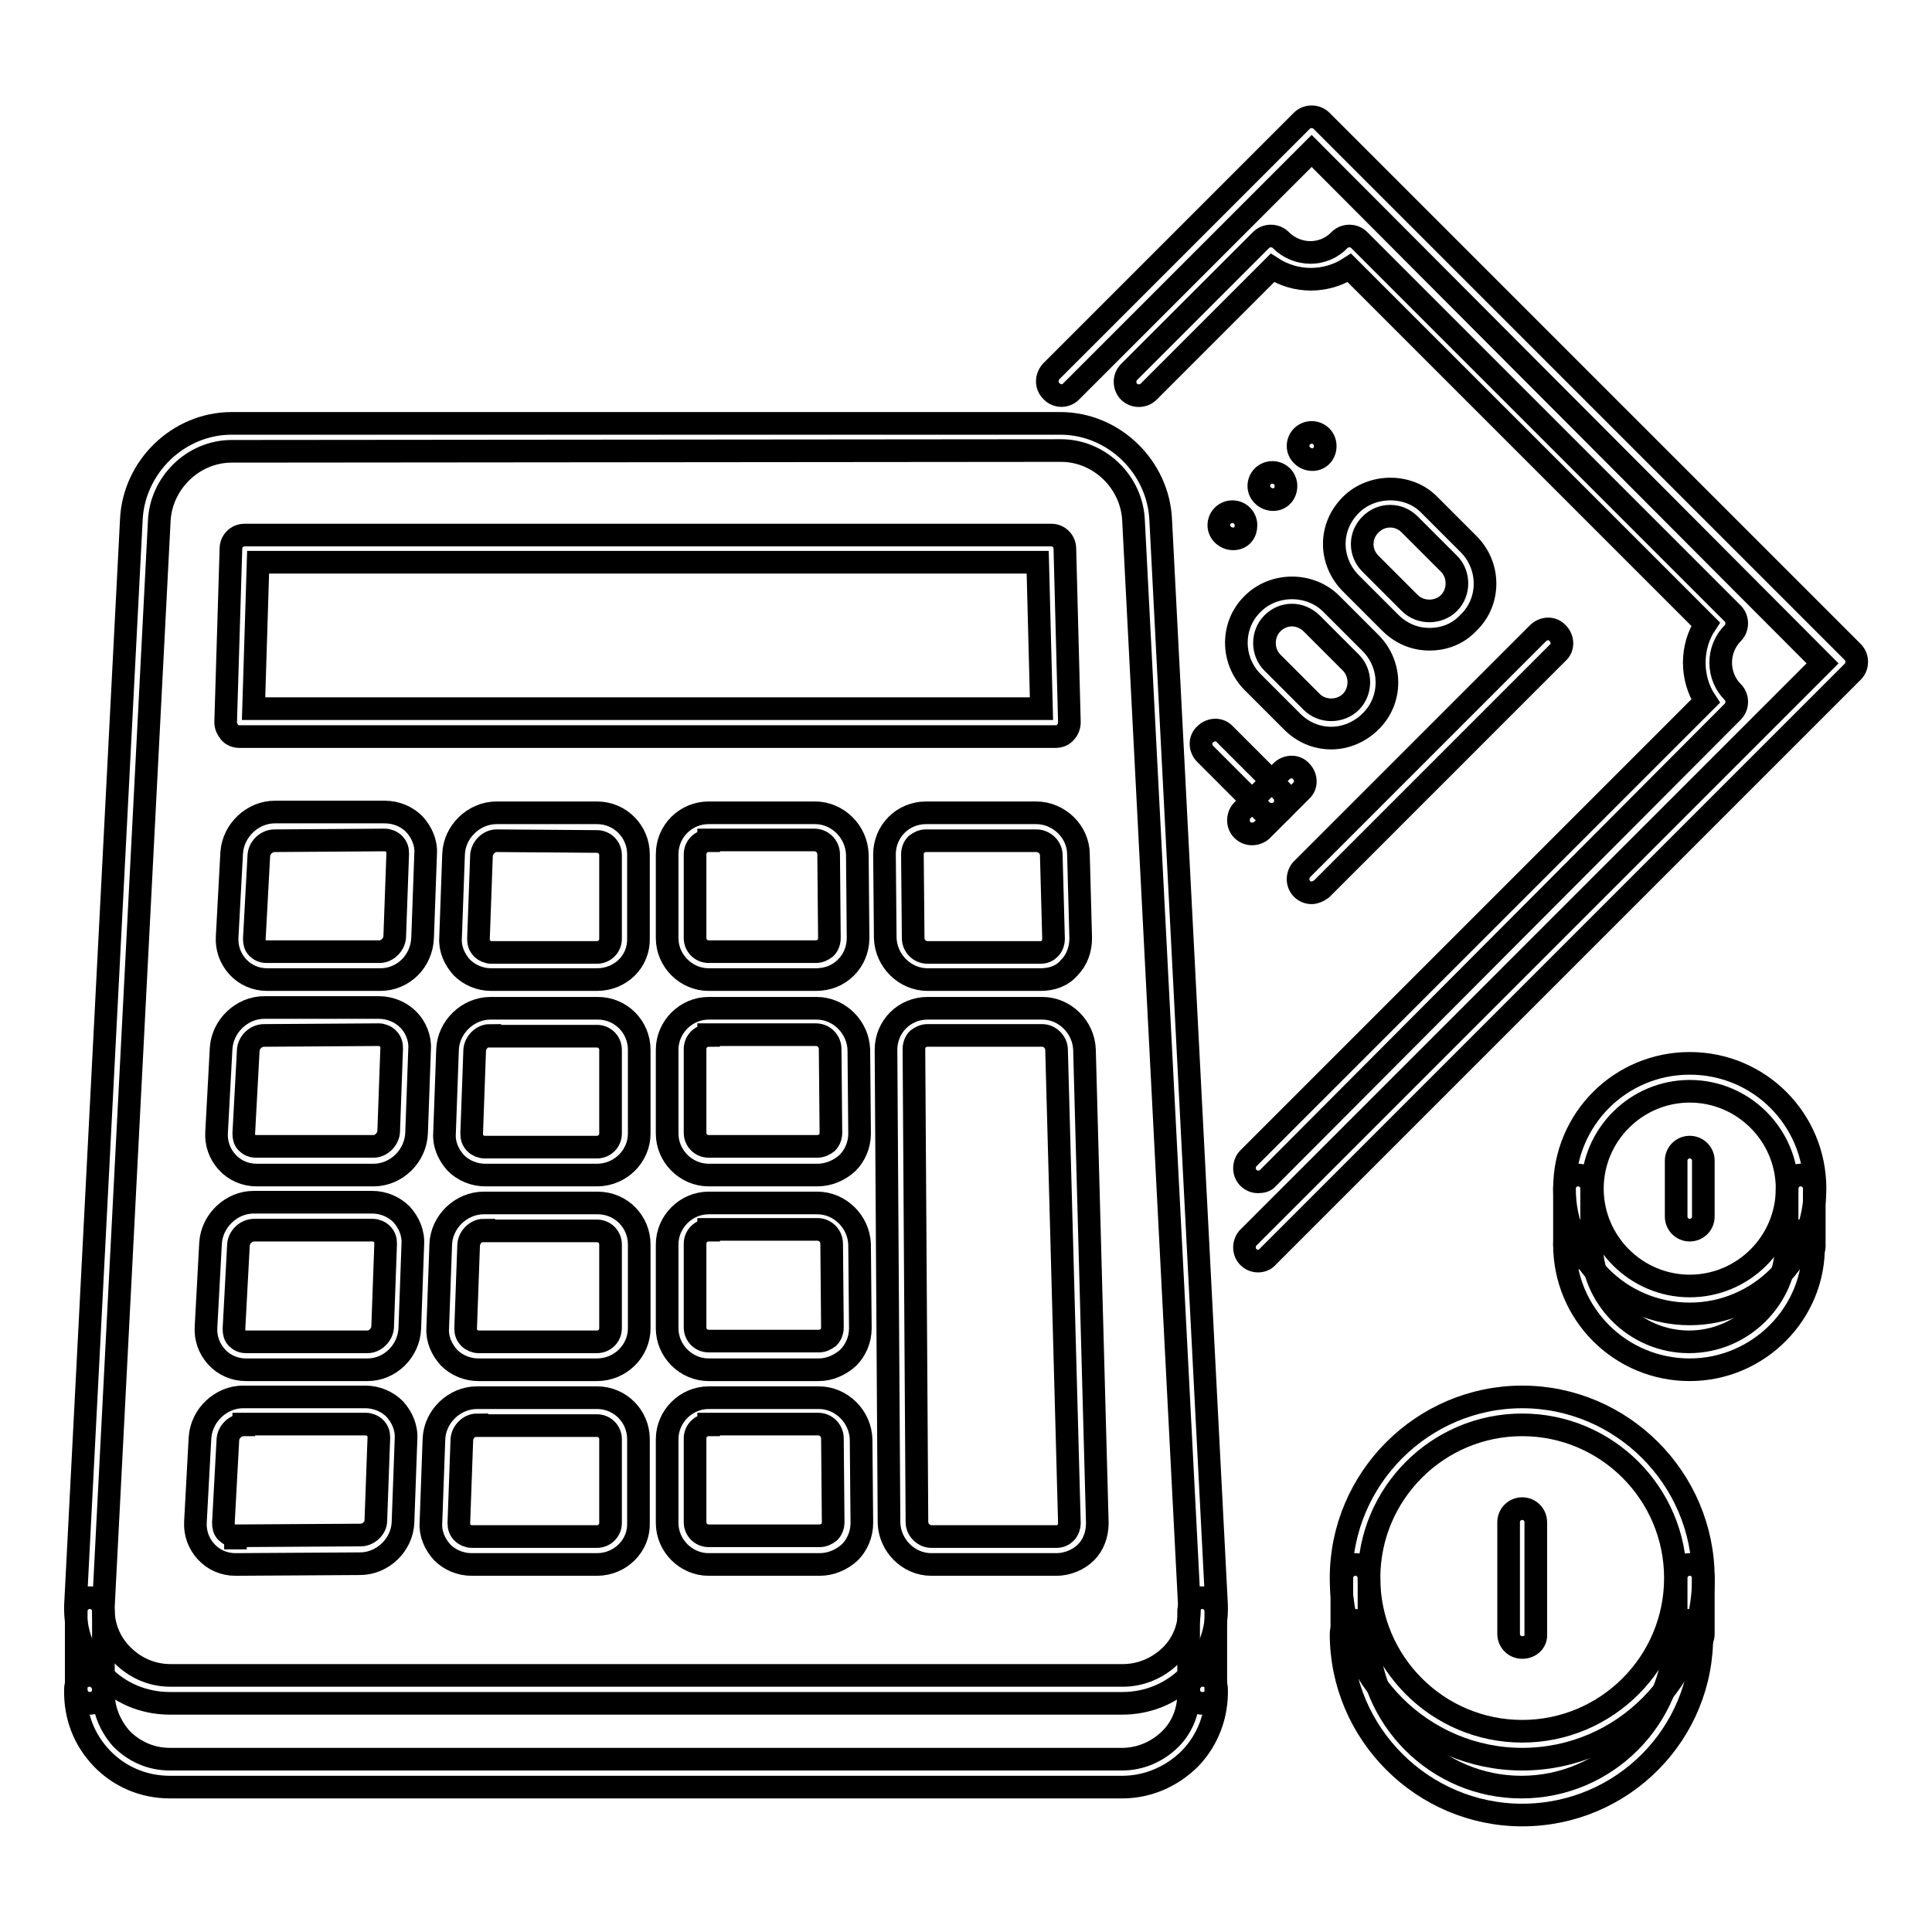
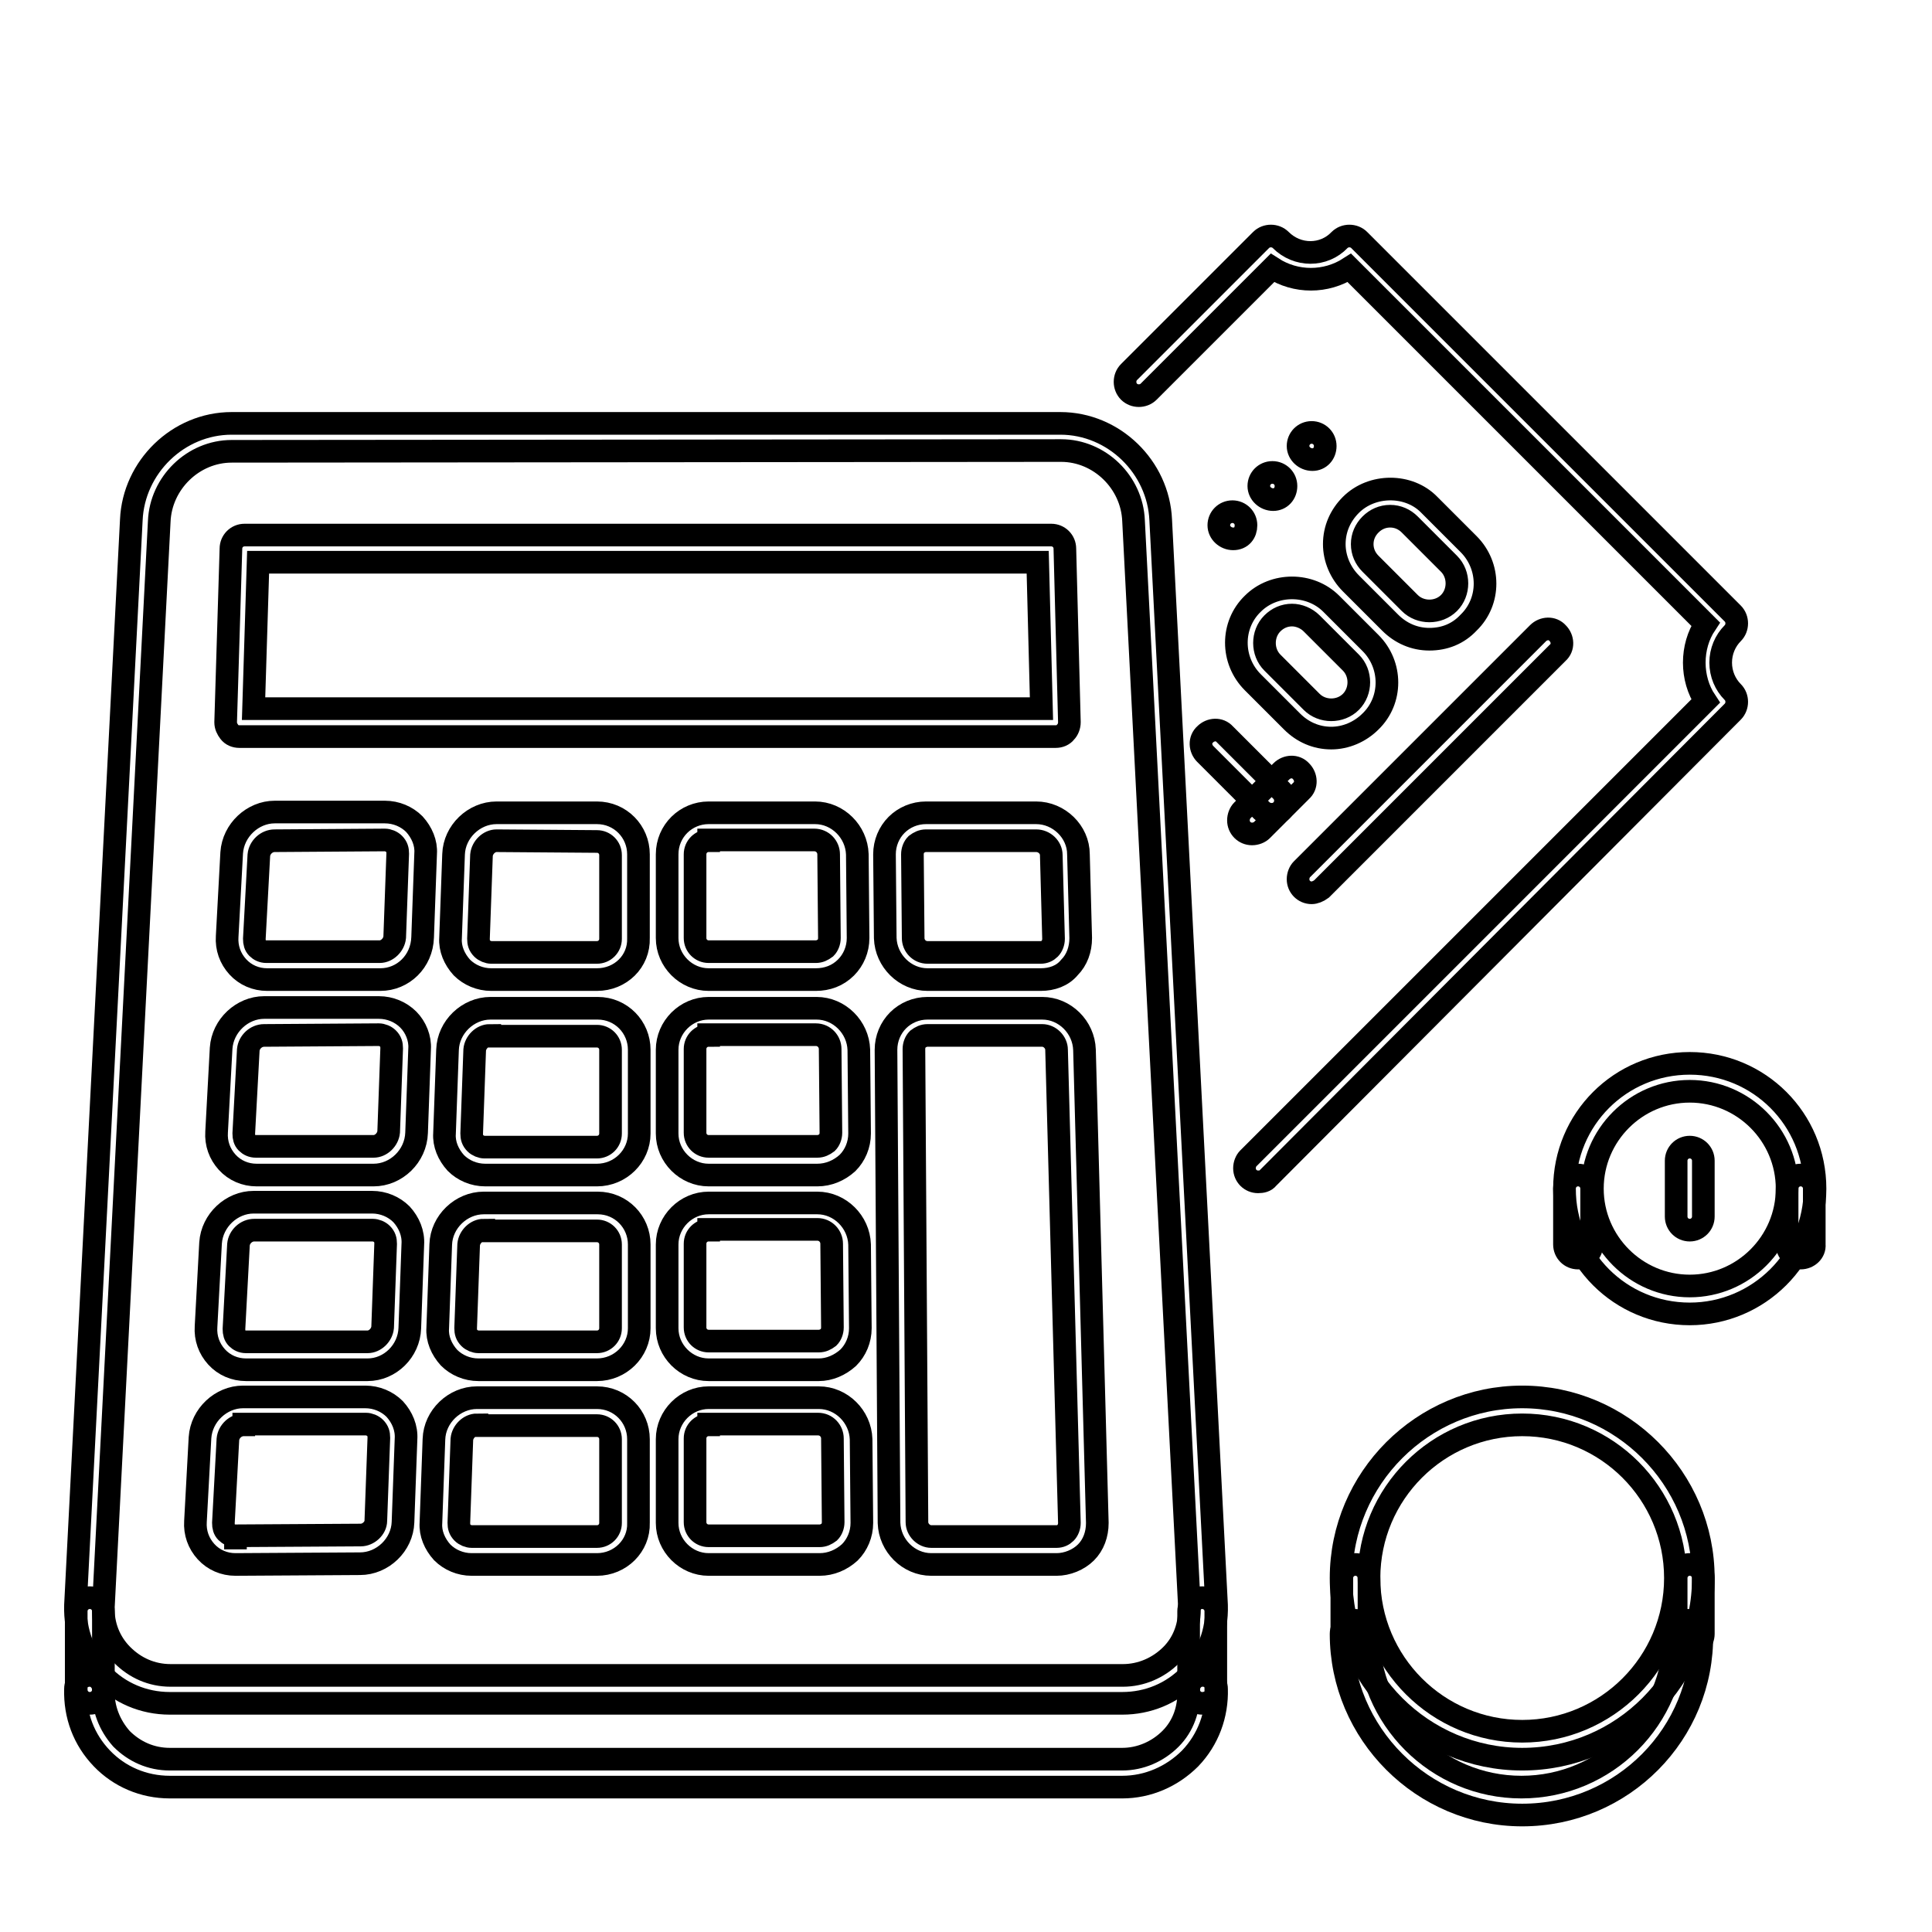
<svg xmlns="http://www.w3.org/2000/svg" version="1.1" x="0px" y="0px" viewBox="0 0 256 256" enable-background="new 0 0 256 256" xml:space="preserve">
  <g>
    <path stroke-width="3" fill-opacity="0" stroke="#000000" d="M166.7,156.6c-1,0-1.8-0.8-1.8-1.8c0-0.5,0.2-1,0.5-1.3L226,92.9c-1-1.5-1.5-3.3-1.5-5.1 c0-1.8,0.5-3.6,1.5-5.1l-47.2-47.2c-3.1,2-7.1,2-10.2,0l-16.4,16.4c-0.7,0.7-1.9,0.7-2.6,0c-0.7-0.7-0.7-1.9,0-2.6l17.5-17.5 c0.7-0.7,1.9-0.7,2.6,0c2.2,2.2,5.7,2.2,7.8,0c0.7-0.7,1.9-0.7,2.6,0l49.5,49.5c0.7,0.7,0.7,1.9,0,2.6c-1,1-1.6,2.4-1.6,3.9 c0,1.5,0.6,2.9,1.6,3.9c0.7,0.7,0.7,1.9,0,2.6L168,156.1C167.7,156.5,167.2,156.6,166.7,156.6z" />
-     <path stroke-width="3" fill-opacity="0" stroke="#000000" d="M166.7,167.1c-1,0-1.8-0.8-1.8-1.8c0-0.5,0.2-1,0.5-1.3l76.1-76.1L173.8,20l-31.9,31.9 c-0.7,0.7-1.9,0.7-2.6-0.1c-0.7-0.7-0.7-1.8,0-2.6l33.2-33.2c0.7-0.7,1.9-0.7,2.6,0l70.4,70.4c0.7,0.7,0.7,1.9,0,2.6l0,0L168,166.5 C167.7,166.9,167.2,167.1,166.7,167.1L166.7,167.1z" />
    <path stroke-width="3" fill-opacity="0" stroke="#000000" d="M163.4,71.4c-1,0-1.9-0.8-1.9-1.8s0.8-1.8,1.8-1.8h0c1,0,1.8,0.8,1.8,1.8S164.5,71.4,163.4,71.4z  M168.7,66.2c-1,0-1.9-0.8-1.9-1.8s0.8-1.8,1.8-1.8h0c1,0,1.8,0.8,1.8,1.8S169.7,66.2,168.7,66.2z M173.9,60.9 c-1,0-1.9-0.8-1.9-1.8c0-1,0.8-1.8,1.8-1.8h0c1,0,1.8,0.8,1.8,1.8S174.9,60.9,173.9,60.9z M173.8,118.3c-1,0-1.8-0.8-1.8-1.8 c0-0.5,0.2-1,0.5-1.3l31.3-31.3c0.7-0.7,1.9-0.8,2.6,0c0.7,0.7,0.8,1.9,0,2.6c0,0,0,0,0,0l-31.3,31.3 C174.7,118.1,174.2,118.3,173.8,118.3z M168.5,107.9c-0.5,0-1-0.2-1.3-0.5l-7.5-7.5c-0.7-0.7-0.8-1.9,0-2.6c0.7-0.7,1.9-0.8,2.6,0 c0,0,0,0,0,0l7.5,7.5c0.7,0.7,0.7,1.9,0,2.6C169.5,107.7,169,107.9,168.5,107.9z M176.4,97.8c-2,0-3.8-0.8-5.2-2.2l-5.2-5.2 c-2.9-2.9-2.9-7.6,0-10.4c2.8-2.8,7.6-2.8,10.4,0l5.2,5.2c2.9,2.9,2.9,7.6,0,10.4C180.2,97,178.3,97.8,176.4,97.8L176.4,97.8z  M171.2,81.5c-1,0-1.9,0.4-2.6,1.1c-1.4,1.4-1.4,3.8,0,5.2l5.2,5.2c1.4,1.4,3.8,1.4,5.2,0c1.4-1.4,1.4-3.8,0-5.2l-5.2-5.2 C173.1,81.9,172.1,81.5,171.2,81.5z M189.4,84.7c-2,0-3.8-0.8-5.2-2.2l-5.2-5.2c-1.4-1.4-2.2-3.3-2.2-5.2c0-2,0.8-3.8,2.2-5.2 c2.8-2.8,7.7-2.8,10.4,0l5.2,5.2c2.9,2.9,2.9,7.6,0,10.4C193.2,84,191.4,84.7,189.4,84.7L189.4,84.7z M184.2,68.4 c-1,0-1.9,0.4-2.6,1.1c-0.7,0.7-1.1,1.6-1.1,2.6c0,1,0.4,1.9,1.1,2.6l5.2,5.2c1.4,1.4,3.8,1.4,5.2,0c1.4-1.4,1.4-3.8,0-5.2 l-5.2-5.2C186.1,68.8,185.2,68.4,184.2,68.4z" />
    <path stroke-width="3" fill-opacity="0" stroke="#000000" d="M165.9,110.5c-1,0-1.8-0.8-1.8-1.8c0-0.5,0.2-1,0.5-1.3l5.2-5.2c0.7-0.7,1.9-0.8,2.6,0 c0.7,0.7,0.8,1.9,0,2.6c0,0,0,0,0,0l-5.2,5.2C166.9,110.3,166.4,110.5,165.9,110.5z M148.7,225.7H22.5c-3.5,0-6.7-1.4-9-3.8 c-2.4-2.5-3.6-5.7-3.5-9.2l7.4-143.8c0.3-7,6.2-12.8,13.3-12.8h109.8c7.1,0,13,5.8,13.3,12.8l7.4,143.8c0.1,3.5-1.1,6.7-3.5,9.2 C155.3,224.4,152.1,225.7,148.7,225.7L148.7,225.7z M30.7,59.8c-5.1,0-9.4,4.2-9.6,9.3l-7.4,143.8c-0.1,2.4,0.8,4.7,2.5,6.4 c1.7,1.7,3.9,2.7,6.4,2.7h126.2c2.4,0,4.7-1,6.4-2.7c1.7-1.7,2.5-4,2.4-6.5l-7.4-143.8c-0.2-5.1-4.5-9.3-9.6-9.3L30.7,59.8 L30.7,59.8z" />
    <path stroke-width="3" fill-opacity="0" stroke="#000000" d="M148.7,236.8H22.5c-3.5,0-6.7-1.4-9-3.8c-2.4-2.5-3.6-5.7-3.5-9.2c0-1,0.8-1.8,1.9-1.8c1,0,1.8,0.9,1.8,1.9 c-0.1,2.4,0.8,4.7,2.4,6.5c1.7,1.7,3.9,2.7,6.4,2.7h126.2c2.4,0,4.7-1,6.4-2.7c1.7-1.7,2.5-4,2.4-6.5c0-1,0.8-1.9,1.8-1.9h0.1 c1,0,1.8,0.8,1.8,1.8c0.1,3.4-1.1,6.7-3.5,9.2C155.3,235.4,152.1,236.8,148.7,236.8L148.7,236.8z" />
    <path stroke-width="3" fill-opacity="0" stroke="#000000" d="M11.9,225.7c-1,0-1.8-0.8-1.8-1.8v-10.4c0-1,0.8-1.8,1.8-1.8c0,0,0,0,0,0c1,0,1.8,0.8,1.8,1.8v10.4 C13.7,224.9,12.9,225.7,11.9,225.7C11.9,225.7,11.9,225.7,11.9,225.7L11.9,225.7z M159.3,225.7c-1,0-1.8-0.8-1.8-1.8v-10.4 c0-1,0.8-1.8,1.8-1.8c1,0,1.8,0.8,1.8,1.8v10.4C161.2,224.9,160.4,225.7,159.3,225.7z M108.1,129.8H93.9c-3,0-5.5-2.5-5.5-5.5 v-11.1c0-3.1,2.5-5.5,5.5-5.5H108c3,0,5.5,2.5,5.6,5.5l0.1,11.1c0,1.5-0.6,2.9-1.6,3.9C111,129.3,109.6,129.8,108.1,129.8z  M93.9,111.4c-1,0-1.8,0.8-1.8,1.8v11.1c0,1,0.8,1.8,1.8,1.8h14.2c0.5,0,0.9-0.2,1.3-0.5c0.3-0.3,0.5-0.8,0.5-1.3l-0.1-11.1 c0-1-0.8-1.9-1.9-1.9H93.9z M137.9,129.8h-15c-3,0-5.5-2.5-5.6-5.5l-0.1-11.1c0-1.5,0.6-2.9,1.6-3.9c1-1,2.4-1.6,3.9-1.6h14.6 c3,0,5.6,2.5,5.6,5.5l0.3,11.1c0,1.5-0.5,2.9-1.5,3.9C140.8,129.3,139.4,129.8,137.9,129.8z M122.7,111.4c-0.5,0-0.9,0.2-1.3,0.5 c-0.3,0.3-0.5,0.8-0.5,1.3l0.1,11.1c0,1,0.8,1.9,1.9,1.9h15c0.5,0,0.9-0.2,1.2-0.5c0.3-0.3,0.5-0.8,0.5-1.3l-0.3-11.1 c0-1-0.9-1.9-2-1.9H122.7z M50.4,129.8h-15c-1.5,0-2.9-0.6-3.9-1.7c-1-1.1-1.5-2.5-1.4-4l0.6-11.1c0.2-3,2.8-5.4,5.7-5.4h14.6 c1.5,0,2.9,0.6,3.9,1.6c1,1.1,1.6,2.5,1.5,3.9l-0.4,11.1C55.9,127.4,53.4,129.8,50.4,129.8z M36.4,111.4c-1.1,0-2,0.9-2.1,1.9 l-0.6,11.1c0,0.5,0.1,0.9,0.4,1.2c0.3,0.3,0.7,0.5,1.2,0.5h15c1,0,1.9-0.9,2-1.9l0.4-11.1c0-0.5-0.1-0.9-0.5-1.3 c-0.3-0.3-0.8-0.5-1.2-0.5L36.4,111.4L36.4,111.4z M79.1,129.8h-14c-1.5,0-2.9-0.6-3.9-1.6c-1-1.1-1.6-2.5-1.5-3.9l0.4-11.1 c0.1-3,2.7-5.5,5.7-5.5h13.3c3.1,0,5.5,2.5,5.5,5.5v11.1C84.7,127.4,82.2,129.8,79.1,129.8z M65.8,111.4c-1,0-1.9,0.9-2,1.9 l-0.4,11.1c0,0.5,0.1,0.9,0.5,1.3c0.3,0.3,0.8,0.5,1.2,0.5h14c1,0,1.8-0.8,1.8-1.8v-11.1c0-1-0.8-1.8-1.8-1.8L65.8,111.4 L65.8,111.4z M48.7,181.5H32.6c-1.5,0-2.9-0.6-3.9-1.7c-1-1.1-1.5-2.5-1.4-4l0.6-11.1c0.2-3,2.8-5.4,5.7-5.4h15.7 c1.5,0,2.9,0.6,3.9,1.6c1,1.1,1.6,2.5,1.5,4L54.3,176C54.2,179,51.7,181.5,48.7,181.5z M33.7,163c-1.1,0-2,0.9-2.1,1.9L31,176.1 c0,0.5,0.1,0.9,0.4,1.2c0.3,0.3,0.7,0.5,1.2,0.5h16.1c1,0,1.9-0.9,2-1.9l0.4-11.1c0-0.5-0.1-0.9-0.5-1.3c-0.3-0.3-0.8-0.5-1.2-0.5 L33.7,163L33.7,163z M108.5,181.5H93.9c-3,0-5.5-2.5-5.5-5.5v-11.1c0-3,2.5-5.5,5.5-5.5h14.4c3,0,5.5,2.5,5.6,5.5l0.1,11.1 c0,1.5-0.6,2.9-1.6,3.9C111.3,180.9,109.9,181.5,108.5,181.5z M93.9,163c-1,0-1.8,0.8-1.8,1.8v11.1c0,1,0.8,1.8,1.8,1.8h14.6 c0.5,0,0.9-0.2,1.3-0.5c0.3-0.3,0.5-0.8,0.5-1.3l-0.1-11.1c0-1-0.8-1.9-1.9-1.9H93.9z M79.1,181.5H63.4c-1.5,0-2.9-0.6-3.9-1.6 c-1-1.1-1.6-2.5-1.5-3.9l0.4-11.1c0.1-3,2.7-5.5,5.7-5.5h15.1c3.1,0,5.5,2.5,5.5,5.5v11.1C84.7,179,82.2,181.5,79.1,181.5z  M64.1,163c-1,0-1.9,0.9-2,1.9L61.7,176c0,0.5,0.1,0.9,0.5,1.3c0.3,0.3,0.8,0.5,1.2,0.5h15.7c1,0,1.8-0.8,1.8-1.8v-11.1 c0-1-0.8-1.8-1.8-1.8H64.1L64.1,163z M31.2,207.3c-1.5,0-2.9-0.6-3.9-1.7c-1-1.1-1.5-2.5-1.4-4l0.6-11.1c0.2-3,2.8-5.4,5.7-5.4 h16.2c1.5,0,2.9,0.6,3.9,1.6c1,1.1,1.6,2.5,1.5,4l-0.4,11c-0.1,3-2.7,5.5-5.7,5.5L31.2,207.3L31.2,207.3L31.2,207.3z M32.3,188.8 c-1.1,0-2,0.9-2.1,1.9l-0.6,11.1c0,0.5,0.1,0.9,0.4,1.2c0.3,0.3,0.7,0.5,1.2,0.5v1.8l0-1.8l16.6-0.1c1,0,2-0.9,2-1.9l0.4-11 c0-0.5-0.1-0.9-0.5-1.3c-0.3-0.3-0.8-0.5-1.2-0.5H32.3L32.3,188.8z M140,207.3l-16.6,0c-3,0-5.5-2.5-5.6-5.5l-0.4-62.7 c0-1.5,0.6-2.9,1.6-3.9c1-1,2.4-1.6,3.9-1.6h15.2c3,0,5.5,2.5,5.6,5.5l1.7,62.7c0,1.5-0.5,2.9-1.5,3.9 C142.9,206.7,141.4,207.3,140,207.3z M122.9,137.2c-0.5,0-0.9,0.2-1.3,0.5c-0.3,0.3-0.5,0.8-0.5,1.3l0.4,62.7c0,1,0.9,1.9,1.9,1.9 l16.6,0c0.5,0,0.9-0.2,1.2-0.5c0.3-0.3,0.5-0.8,0.5-1.3l-1.7-62.7c0-1-0.9-1.9-1.9-1.9H122.9z M108.6,207.3H93.9 c-3,0-5.5-2.5-5.5-5.5v-11.1c0-3,2.5-5.5,5.5-5.5h14.6c3,0,5.5,2.5,5.6,5.5l0.1,11.1c0,1.5-0.6,2.9-1.6,3.9 C111.5,206.7,110.1,207.3,108.6,207.3z M93.9,188.8c-1,0-1.8,0.8-1.8,1.8v11.1c0,1,0.8,1.8,1.8,1.8h14.7c0.5,0,0.9-0.2,1.3-0.5 c0.3-0.3,0.5-0.8,0.5-1.3l-0.1-11.1c0-1-0.8-1.9-1.9-1.9H93.9z M79.1,207.3H62.5c-1.5,0-2.9-0.6-3.9-1.6c-1-1.1-1.6-2.5-1.5-3.9 l0.4-11.1c0.1-3,2.7-5.5,5.7-5.5h15.9c3.1,0,5.5,2.5,5.5,5.5v11.1C84.7,204.8,82.2,207.3,79.1,207.3z M63.2,188.8 c-1,0-1.9,0.9-2,1.9l-0.4,11.1c0,0.5,0.1,0.9,0.5,1.3c0.3,0.3,0.8,0.5,1.2,0.5h16.6c1,0,1.8-0.8,1.8-1.8v-11.1c0-1-0.8-1.8-1.8-1.8 H63.2L63.2,188.8z M108.3,155.7H93.9c-3,0-5.5-2.5-5.5-5.5v-11.1c0-3,2.5-5.5,5.5-5.5h14.3c3,0,5.5,2.5,5.6,5.5l0.1,11.1 c0,1.5-0.6,2.9-1.6,3.9C111.2,155.1,109.8,155.7,108.3,155.7z M93.9,137.2c-1,0-1.8,0.8-1.8,1.8v11.1c0,1,0.8,1.8,1.8,1.8h14.4 c0.5,0,0.9-0.2,1.3-0.5c0.3-0.3,0.5-0.8,0.5-1.3l-0.1-11.1c0-1-0.8-1.9-1.9-1.9H93.9z" />
    <path stroke-width="3" fill-opacity="0" stroke="#000000" d="M49.5,155.7H34c-1.5,0-2.9-0.6-3.9-1.7c-1-1.1-1.5-2.5-1.4-4l0.6-11.1c0.2-3,2.8-5.4,5.7-5.4h15.2 c1.5,0,2.9,0.6,3.9,1.6s1.6,2.5,1.5,3.9l-0.4,11.1C55.1,153.2,52.5,155.7,49.5,155.7L49.5,155.7z M35,137.2c-1.1,0-2,0.9-2.1,1.9 l-0.6,11.1c0,0.5,0.1,0.9,0.4,1.2c0.3,0.3,0.7,0.5,1.2,0.5h15.6c1,0,1.9-0.9,2-1.9l0.4-11.1c0-0.5-0.1-0.9-0.5-1.3 c-0.3-0.3-0.8-0.5-1.2-0.5L35,137.2L35,137.2z" />
    <path stroke-width="3" fill-opacity="0" stroke="#000000" d="M79.1,155.7H64.3c-1.5,0-2.9-0.6-3.9-1.6c-1-1.1-1.6-2.5-1.5-3.9l0.4-11.1c0.1-3,2.7-5.5,5.7-5.5h14.2 c3.1,0,5.5,2.5,5.5,5.5v11.1C84.7,153.2,82.2,155.7,79.1,155.7z M64.9,137.2c-1,0-1.9,0.9-2,1.9l-0.4,11.1c0,0.5,0.1,0.9,0.5,1.3 c0.3,0.3,0.8,0.5,1.2,0.5h14.9c1,0,1.8-0.8,1.8-1.8v-11.1c0-1-0.8-1.8-1.8-1.8H64.9L64.9,137.2z" />
    <path stroke-width="3" fill-opacity="0" stroke="#000000" d="M139.9,97.6H31.7c-0.5,0-1-0.2-1.3-0.6c-0.3-0.4-0.5-0.8-0.5-1.3l0.7-23c0-1,0.8-1.8,1.8-1.8h106.9 c1,0,1.8,0.8,1.8,1.8l0.6,23c0,0.5-0.2,1-0.5,1.3C140.9,97.4,140.4,97.6,139.9,97.6L139.9,97.6z M33.6,93.9H138l-0.5-19.4H34.2 L33.6,93.9z" />
    <path stroke-width="3" fill-opacity="0" stroke="#000000" d="M223.9,174.1c-9.2,0-16.6-7.4-16.6-16.6s7.4-16.6,16.6-16.6s16.6,7.4,16.6,16.6S233,174.1,223.9,174.1 L223.9,174.1z M223.9,144.6c-7.1,0-12.9,5.8-12.9,12.9c0,7.1,5.8,12.9,12.9,12.9s12.9-5.8,12.9-12.9 C236.8,150.4,231,144.6,223.9,144.6z" />
-     <path stroke-width="3" fill-opacity="0" stroke="#000000" d="M223.9,181.5c-9.2,0-16.6-7.4-16.6-16.6c0-1,0.8-1.8,1.8-1.8c1,0,1.8,0.8,1.8,1.8c0,0,0,0,0,0 c0,7.1,5.8,12.9,12.9,12.9s12.9-5.8,12.9-12.9c0-1,0.8-1.8,1.8-1.8c1,0,1.8,0.8,1.8,1.8c0,0,0,0,0,0 C240.5,174,233,181.5,223.9,181.5L223.9,181.5z" />
    <path stroke-width="3" fill-opacity="0" stroke="#000000" d="M209.1,166.7c-1,0-1.8-0.8-1.8-1.8v-7.4c0-1,0.8-1.8,1.8-1.8c1,0,1.8,0.8,1.8,1.8c0,0,0,0,0,0v7.4 C211,165.9,210.1,166.7,209.1,166.7z" />
    <path stroke-width="3" fill-opacity="0" stroke="#000000" d="M238.6,166.7c-1,0-1.8-0.8-1.8-1.8v-7.4c0-1,0.8-1.8,1.8-1.8c1,0,1.8,0.8,1.8,1.8c0,0,0,0,0,0v7.4 C240.5,165.9,239.6,166.7,238.6,166.7C238.6,166.7,238.6,166.7,238.6,166.7z" />
    <path stroke-width="3" fill-opacity="0" stroke="#000000" d="M223.9,163c-1,0-1.8-0.8-1.8-1.8v-7.4c0-1,0.8-1.8,1.8-1.8c0,0,0,0,0,0c1,0,1.8,0.8,1.8,1.8c0,0,0,0,0,0 v7.4C225.7,162.2,224.9,163,223.9,163C223.9,163,223.9,163,223.9,163z" />
    <path stroke-width="3" fill-opacity="0" stroke="#000000" d="M201.7,233.1c-13.2,0-24-10.8-24-24c0-13.2,10.8-24,24-24c13.2,0,24,10.8,24,24 C225.7,222.3,215,233.1,201.7,233.1z M201.7,188.8c-11.2,0-20.3,9.1-20.3,20.3c0,11.2,9.1,20.3,20.3,20.3s20.3-9.1,20.3-20.3 C222,197.9,212.9,188.8,201.7,188.8z" />
    <path stroke-width="3" fill-opacity="0" stroke="#000000" d="M201.7,240.5c-13.2,0-24-10.8-24-24c0-1,0.8-1.8,1.8-1.8c1,0,1.8,0.8,1.8,1.8c0,0,0,0,0,0 c0,11.2,9.1,20.3,20.3,20.3s20.3-9.1,20.3-20.3c0-1,0.8-1.8,1.8-1.8c1,0,1.8,0.8,1.8,1.8c0,0,0,0,0,0 C225.7,229.7,215,240.5,201.7,240.5L201.7,240.5z" />
-     <path stroke-width="3" fill-opacity="0" stroke="#000000" d="M201.7,218.3c-1,0-1.8-0.8-1.8-1.8v-14.8c0-1,0.8-1.8,1.8-1.8c1,0,1.8,0.8,1.8,1.8v14.8 C203.6,217.5,202.8,218.3,201.7,218.3L201.7,218.3z" />
    <path stroke-width="3" fill-opacity="0" stroke="#000000" d="M223.9,218.3c-1,0-1.8-0.8-1.8-1.8v-7.4c0-1,0.8-1.8,1.8-1.8c1,0,1.8,0.8,1.8,1.8c0,0,0,0,0,0v7.4 C225.7,217.5,224.9,218.3,223.9,218.3z" />
    <path stroke-width="3" fill-opacity="0" stroke="#000000" d="M179.6,218.3c-1,0-1.8-0.8-1.8-1.8v-7.4c0-1,0.8-1.8,1.8-1.8c1,0,1.8,0.8,1.8,1.8c0,0,0,0,0,0v7.4 C181.5,217.5,180.6,218.3,179.6,218.3z" />
  </g>
</svg>